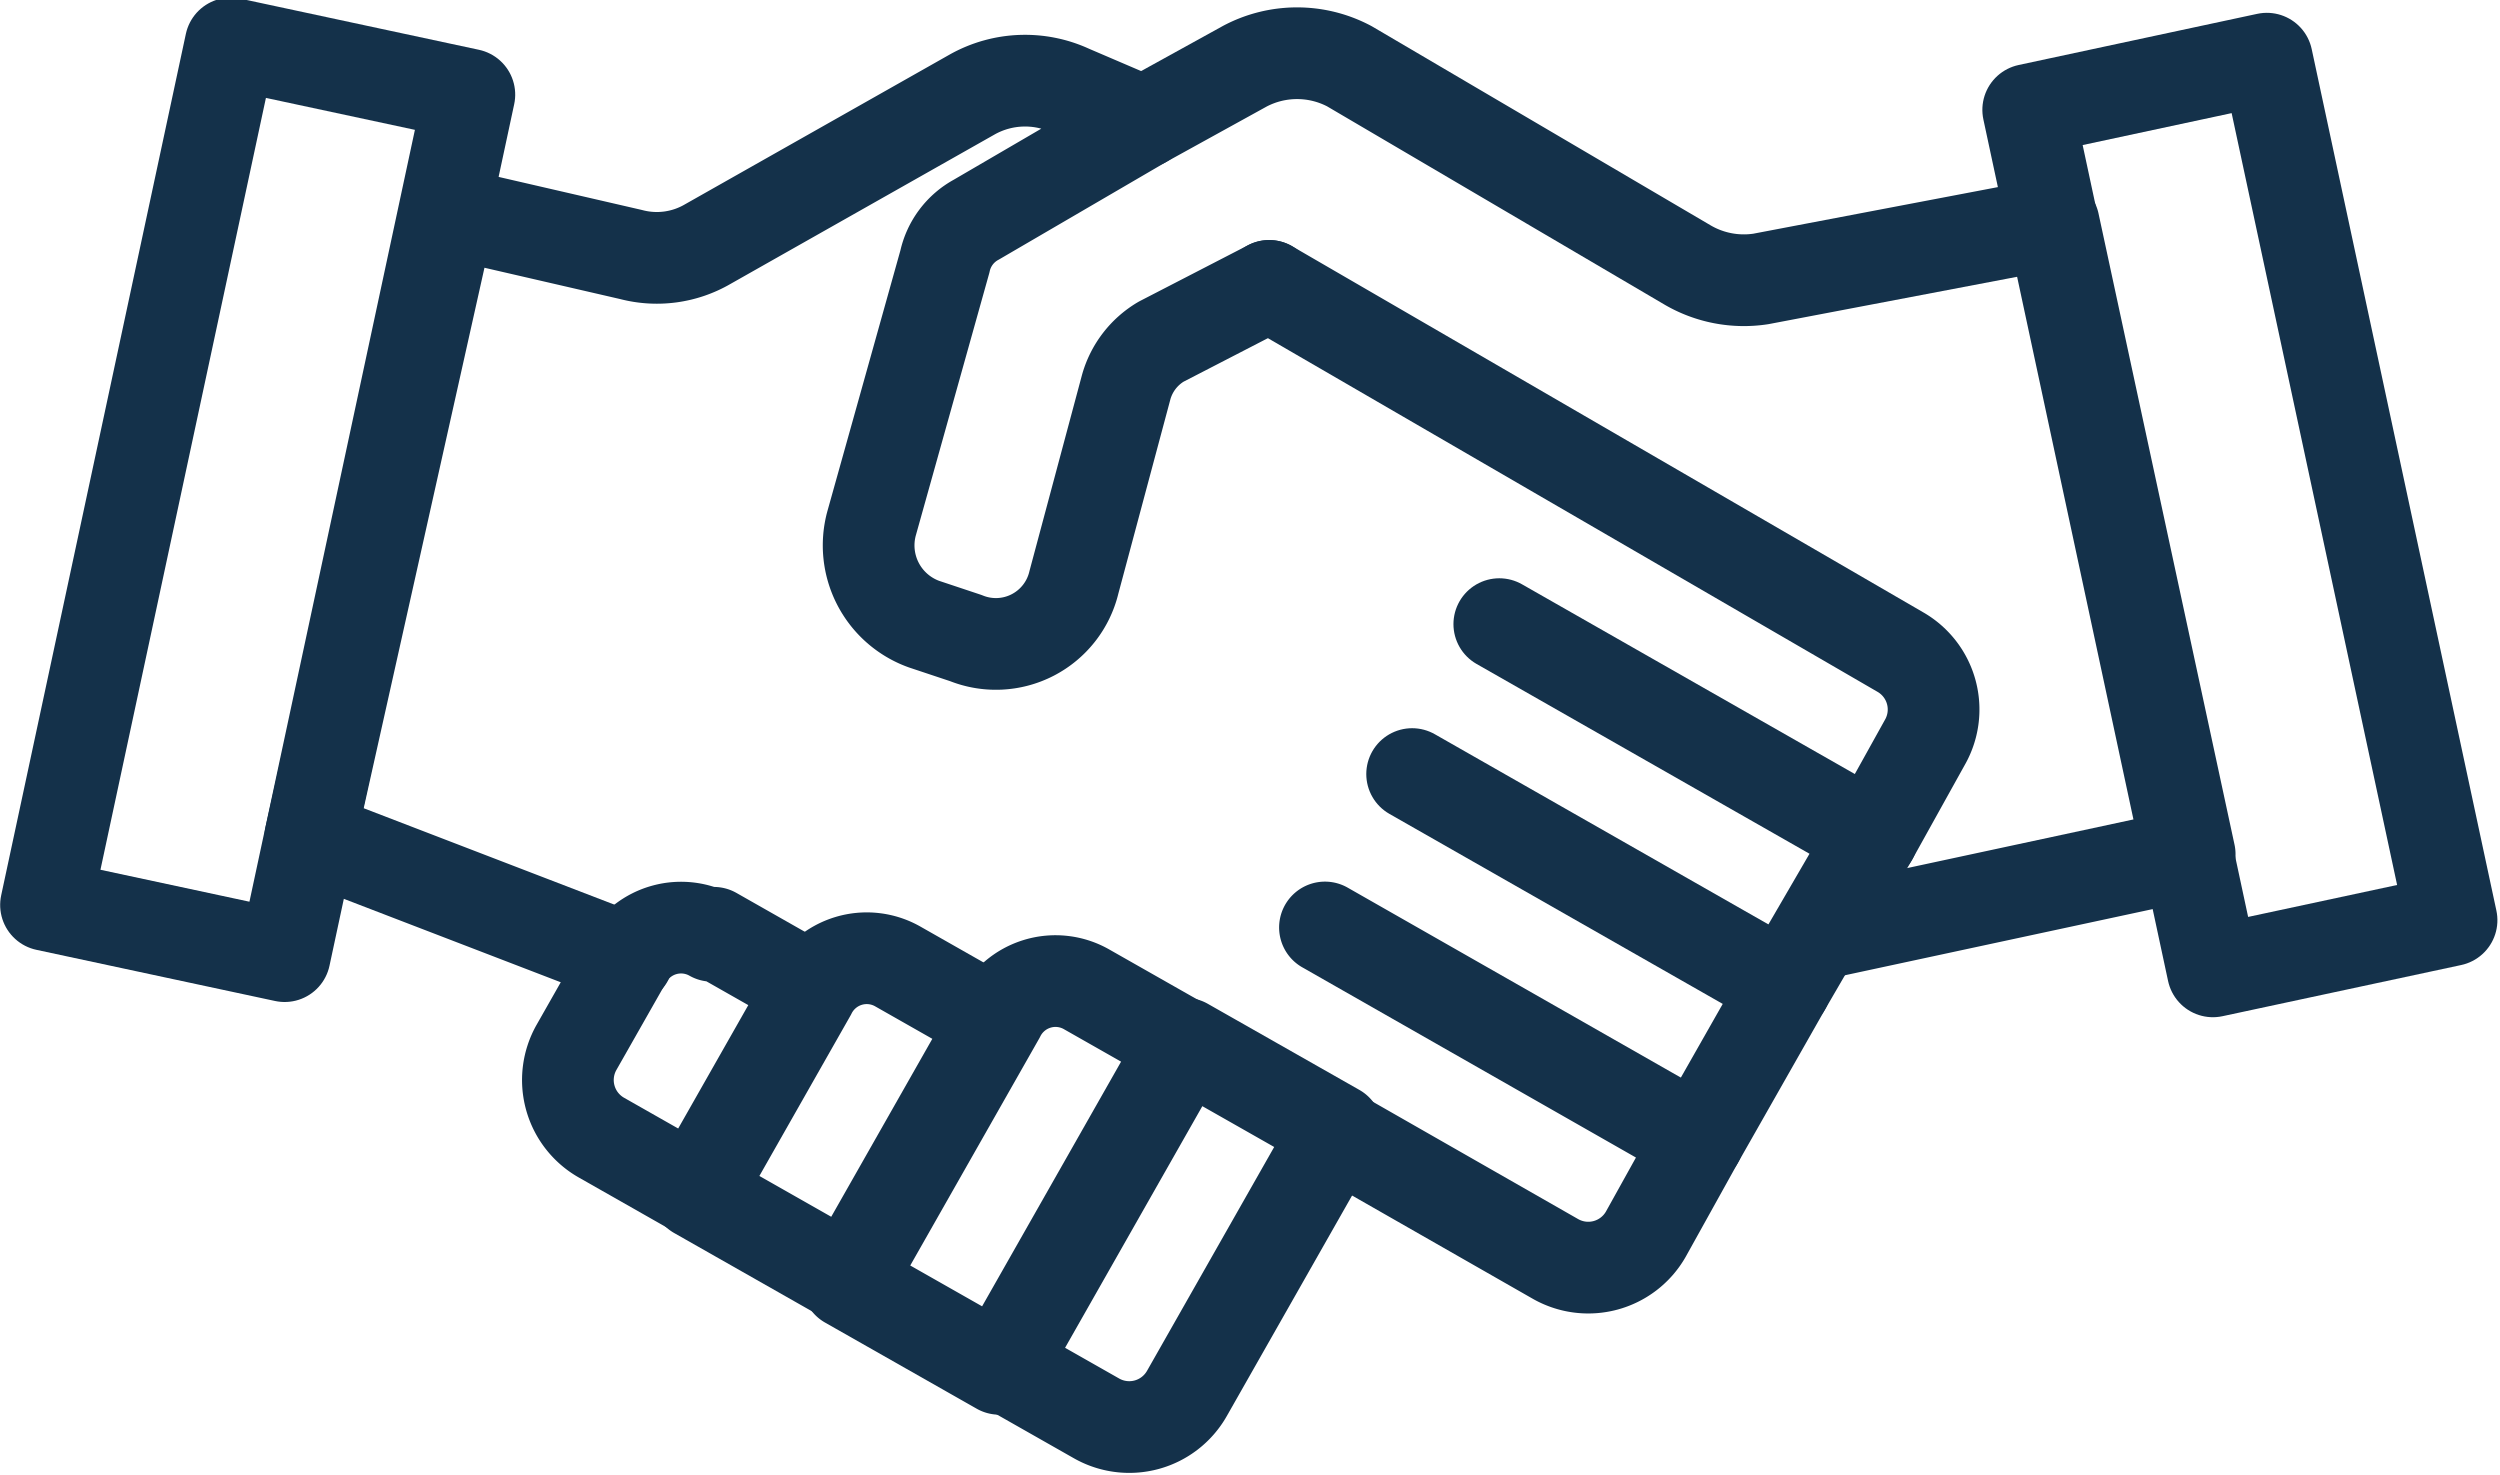
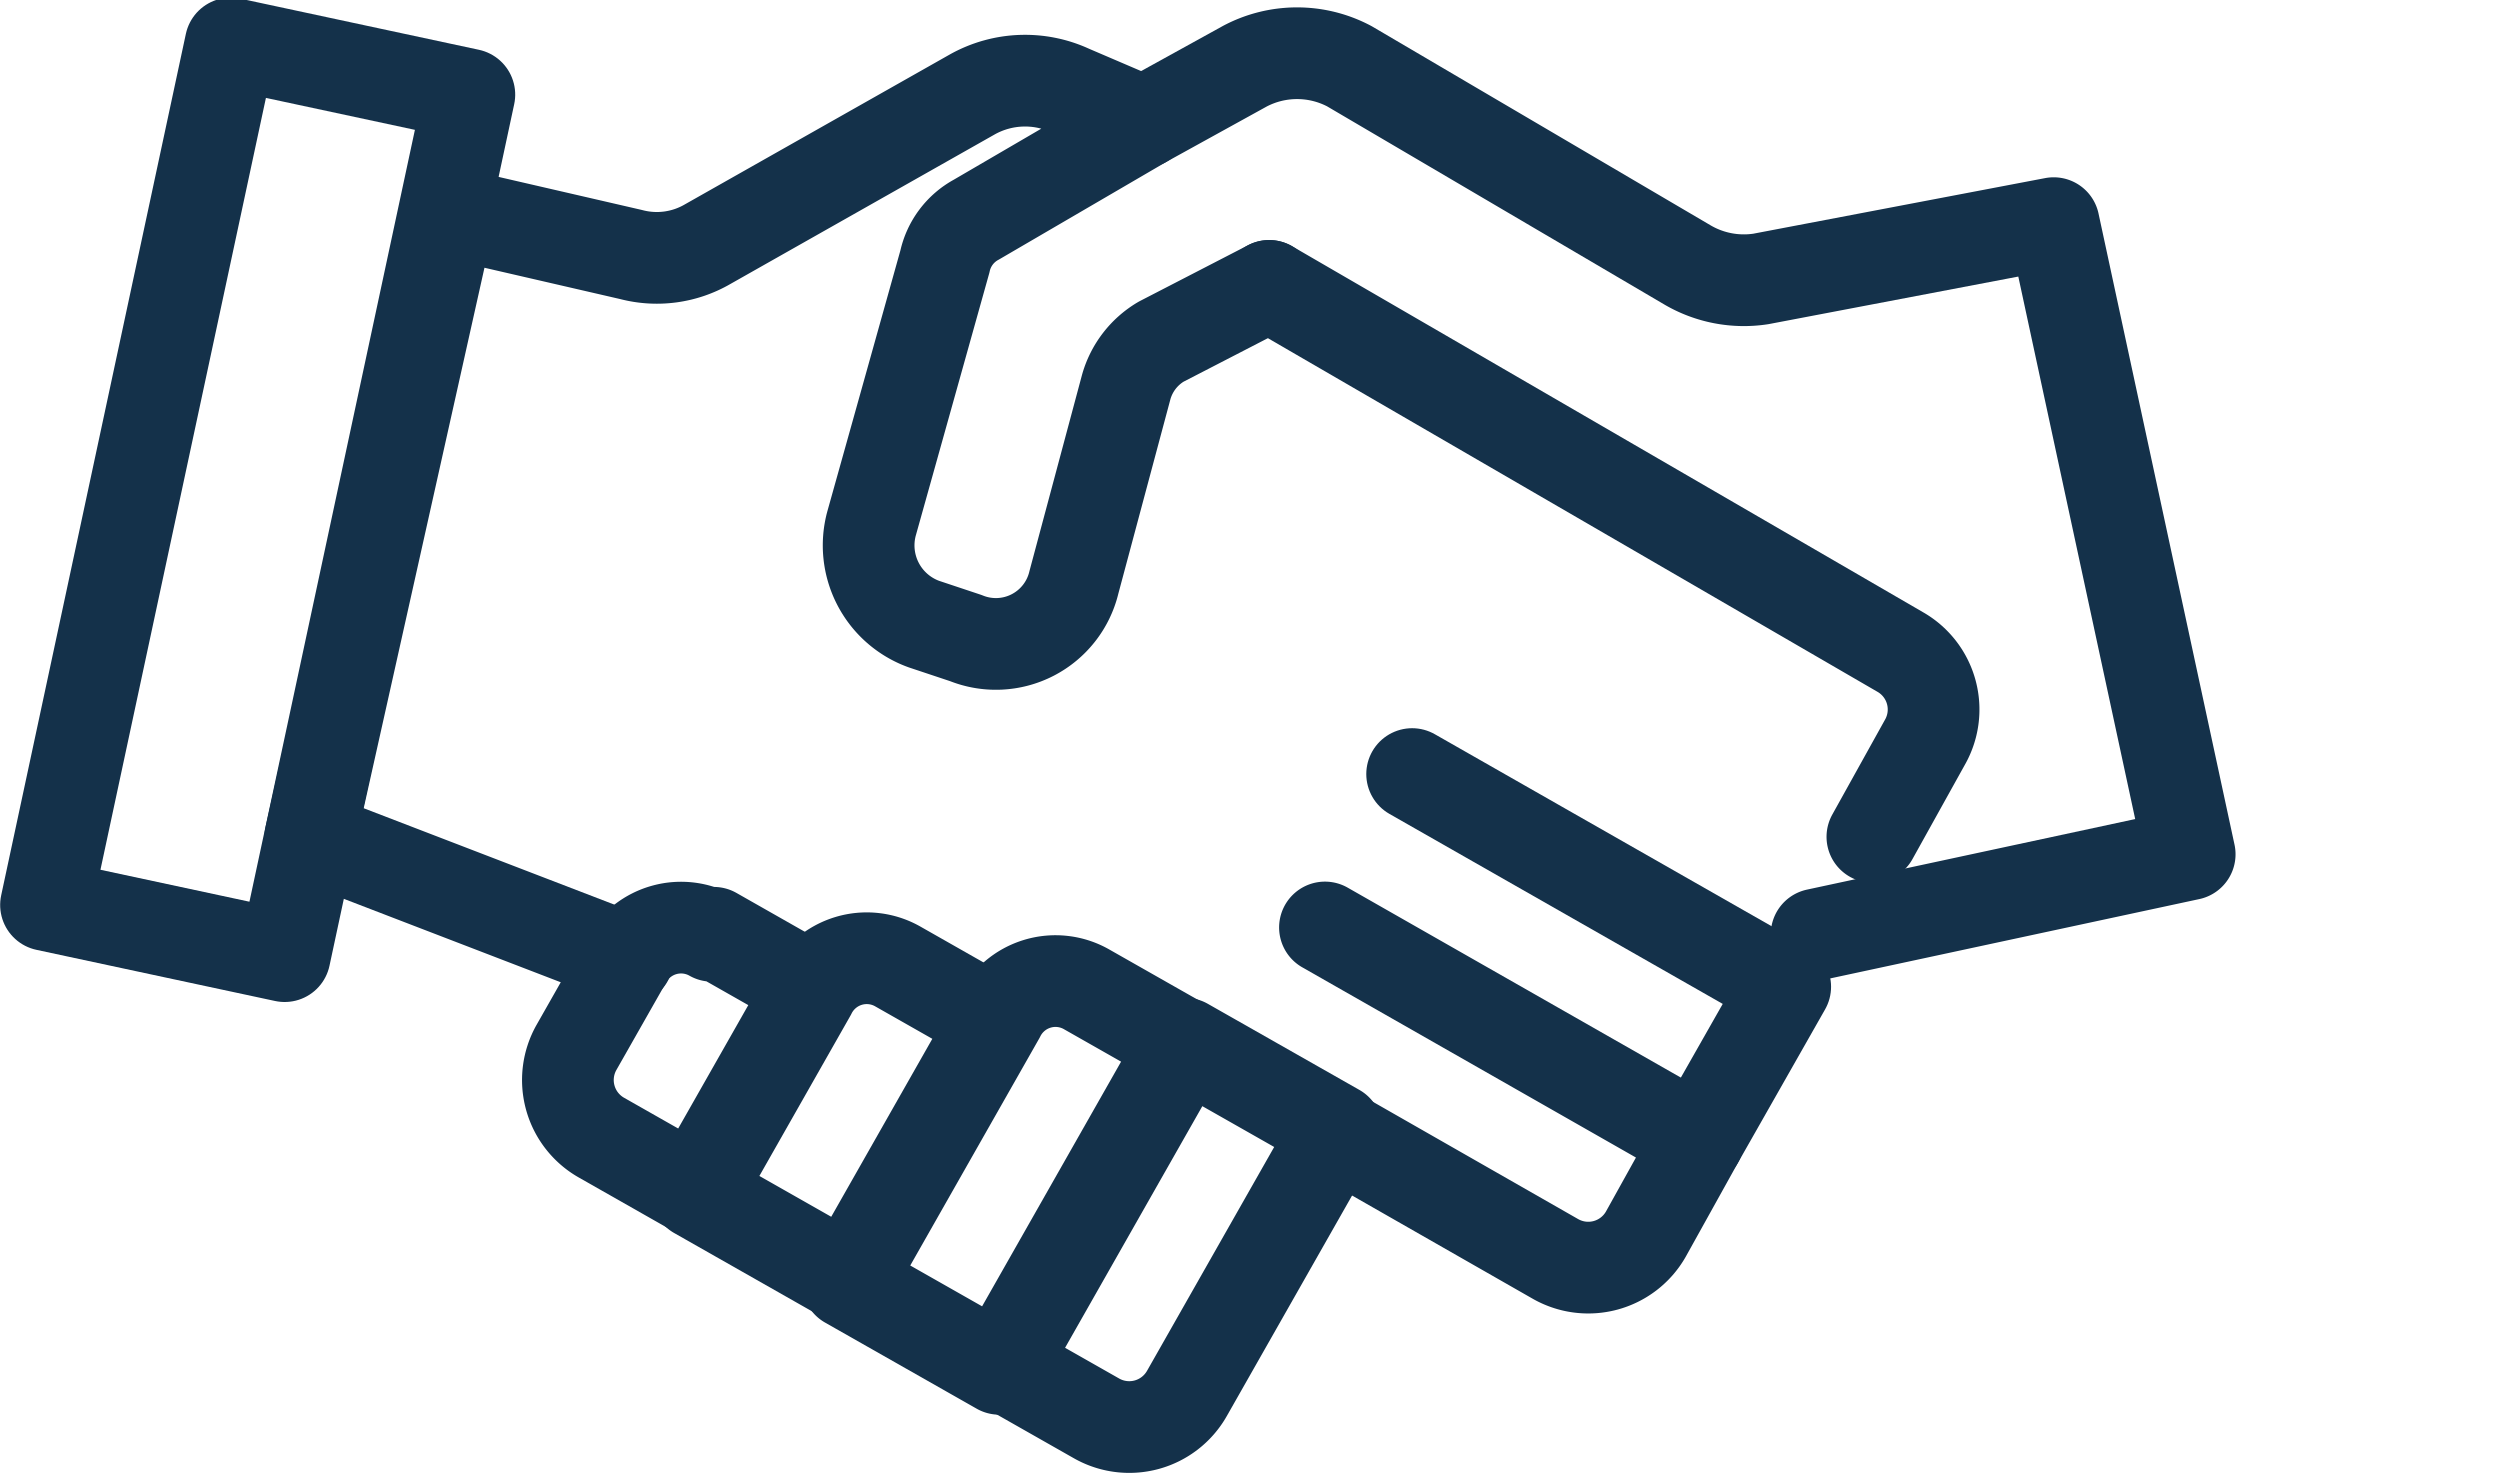
<svg xmlns="http://www.w3.org/2000/svg" viewBox="0 0 71.7 42.3">
  <defs>
    <style>.f8bf1f6d-1895-44a8-8ee8-dcd5db31249f{fill:none;stroke:#14314a;stroke-linecap:round;stroke-linejoin:round;stroke-width:2.63px;}</style>
  </defs>
  <g id="b5f59f88-e767-4d0c-ab5f-d35acf332a73" data-name="Ebene 2">
    <g id="bf17d2cd-e821-461b-92a3-960a0b725f31" data-name="Ebene 1">
      <g id="ed928d90-1e3a-45a7-b5f2-b47936562874" data-name="11">
        <path class="f8bf1f6d-1895-44a8-8ee8-dcd5db31249f" d="M36.4,8.2,33.3,9.8a2.2,2.2,0,0,0-1,1.3l-1.5,5.6a2.3,2.3,0,0,1-3.1,1.6l-1.2-.4A2.4,2.4,0,0,1,25,15l2.1-7.5A1.8,1.8,0,0,1,28,6.3l4.8-2.8-2.1-.9a3.1,3.1,0,0,0-2.8.1L20.3,7a2.9,2.9,0,0,1-2.2.3L12.9,6.1,8.9,24,18,27.5" />
-         <polyline class="f8bf1f6d-1895-44a8-8ee8-dcd5db31249f" points="43 17.9 53.7 24 51.2 28.3" />
        <path class="f8bf1f6d-1895-44a8-8ee8-dcd5db31249f" d="M36.4,8.2,54.5,18.7a1.9,1.9,0,0,1,.7,2.6L53.7,24" />
        <polyline class="f8bf1f6d-1895-44a8-8ee8-dcd5db31249f" points="40.5 22.2 51.2 28.3 48.7 32.7" />
        <path class="f8bf1f6d-1895-44a8-8ee8-dcd5db31249f" d="M38,26.6l10.7,6.1-1.5,2.7a1.9,1.9,0,0,1-2.6.7l-6.3-3.6" />
        <path class="f8bf1f6d-1895-44a8-8ee8-dcd5db31249f" d="M31,30.5h5a0,0,0,0,1,0,0v8.7a1.9,1.9,0,0,1-1.9,1.9H31a0,0,0,0,1,0,0V30.5A0,0,0,0,1,31,30.5Z" transform="translate(22.1 -11.9) rotate(29.6)" />
        <path class="f8bf1f6d-1895-44a8-8ee8-dcd5db31249f" d="M28.4,28h3.2a0,0,0,0,1,0,0V38.7a0,0,0,0,1,0,0h-5a0,0,0,0,1,0,0V29.9A1.8,1.8,0,0,1,28.4,28Z" transform="translate(20.3 -10) rotate(29.6)" />
        <path class="f8bf1f6d-1895-44a8-8ee8-dcd5db31249f" d="M23.5,27.5h3.2a0,0,0,0,1,0,0V36a0,0,0,0,1,0,0h-5a0,0,0,0,1,0,0V29.4A1.8,1.8,0,0,1,23.5,27.5Z" transform="translate(18.9 -7.8) rotate(29.6)" />
        <path class="f8bf1f6d-1895-44a8-8ee8-dcd5db31249f" d="M18.7,26.7h3.2a0,0,0,0,1,0,0v6.7a0,0,0,0,1,0,0H18.8a1.9,1.9,0,0,1-1.9-1.9V28.6a1.8,1.8,0,0,1,1.8-1.8Z" transform="translate(17.4 -5.7) rotate(29.6)" />
        <path class="f8bf1f6d-1895-44a8-8ee8-dcd5db31249f" d="M52.1,26.8l10.7-2.3L58.9,6.4,50.5,8a3.2,3.2,0,0,1-2.1-.4L38.7,1.9a3.2,3.2,0,0,0-3,0L32.8,3.5" />
-         <rect class="f8bf1f6d-1895-44a8-8ee8-dcd5db31249f" x="60.8" y="2.1" width="7" height="25.27" transform="translate(130.2 15.7) rotate(167.9)" />
        <rect class="f8bf1f6d-1895-44a8-8ee8-dcd5db31249f" x="3.9" y="1.8" width="7" height="25.27" transform="translate(11.6 30) rotate(-167.9)" />
      </g>
    </g>
  </g>
</svg>